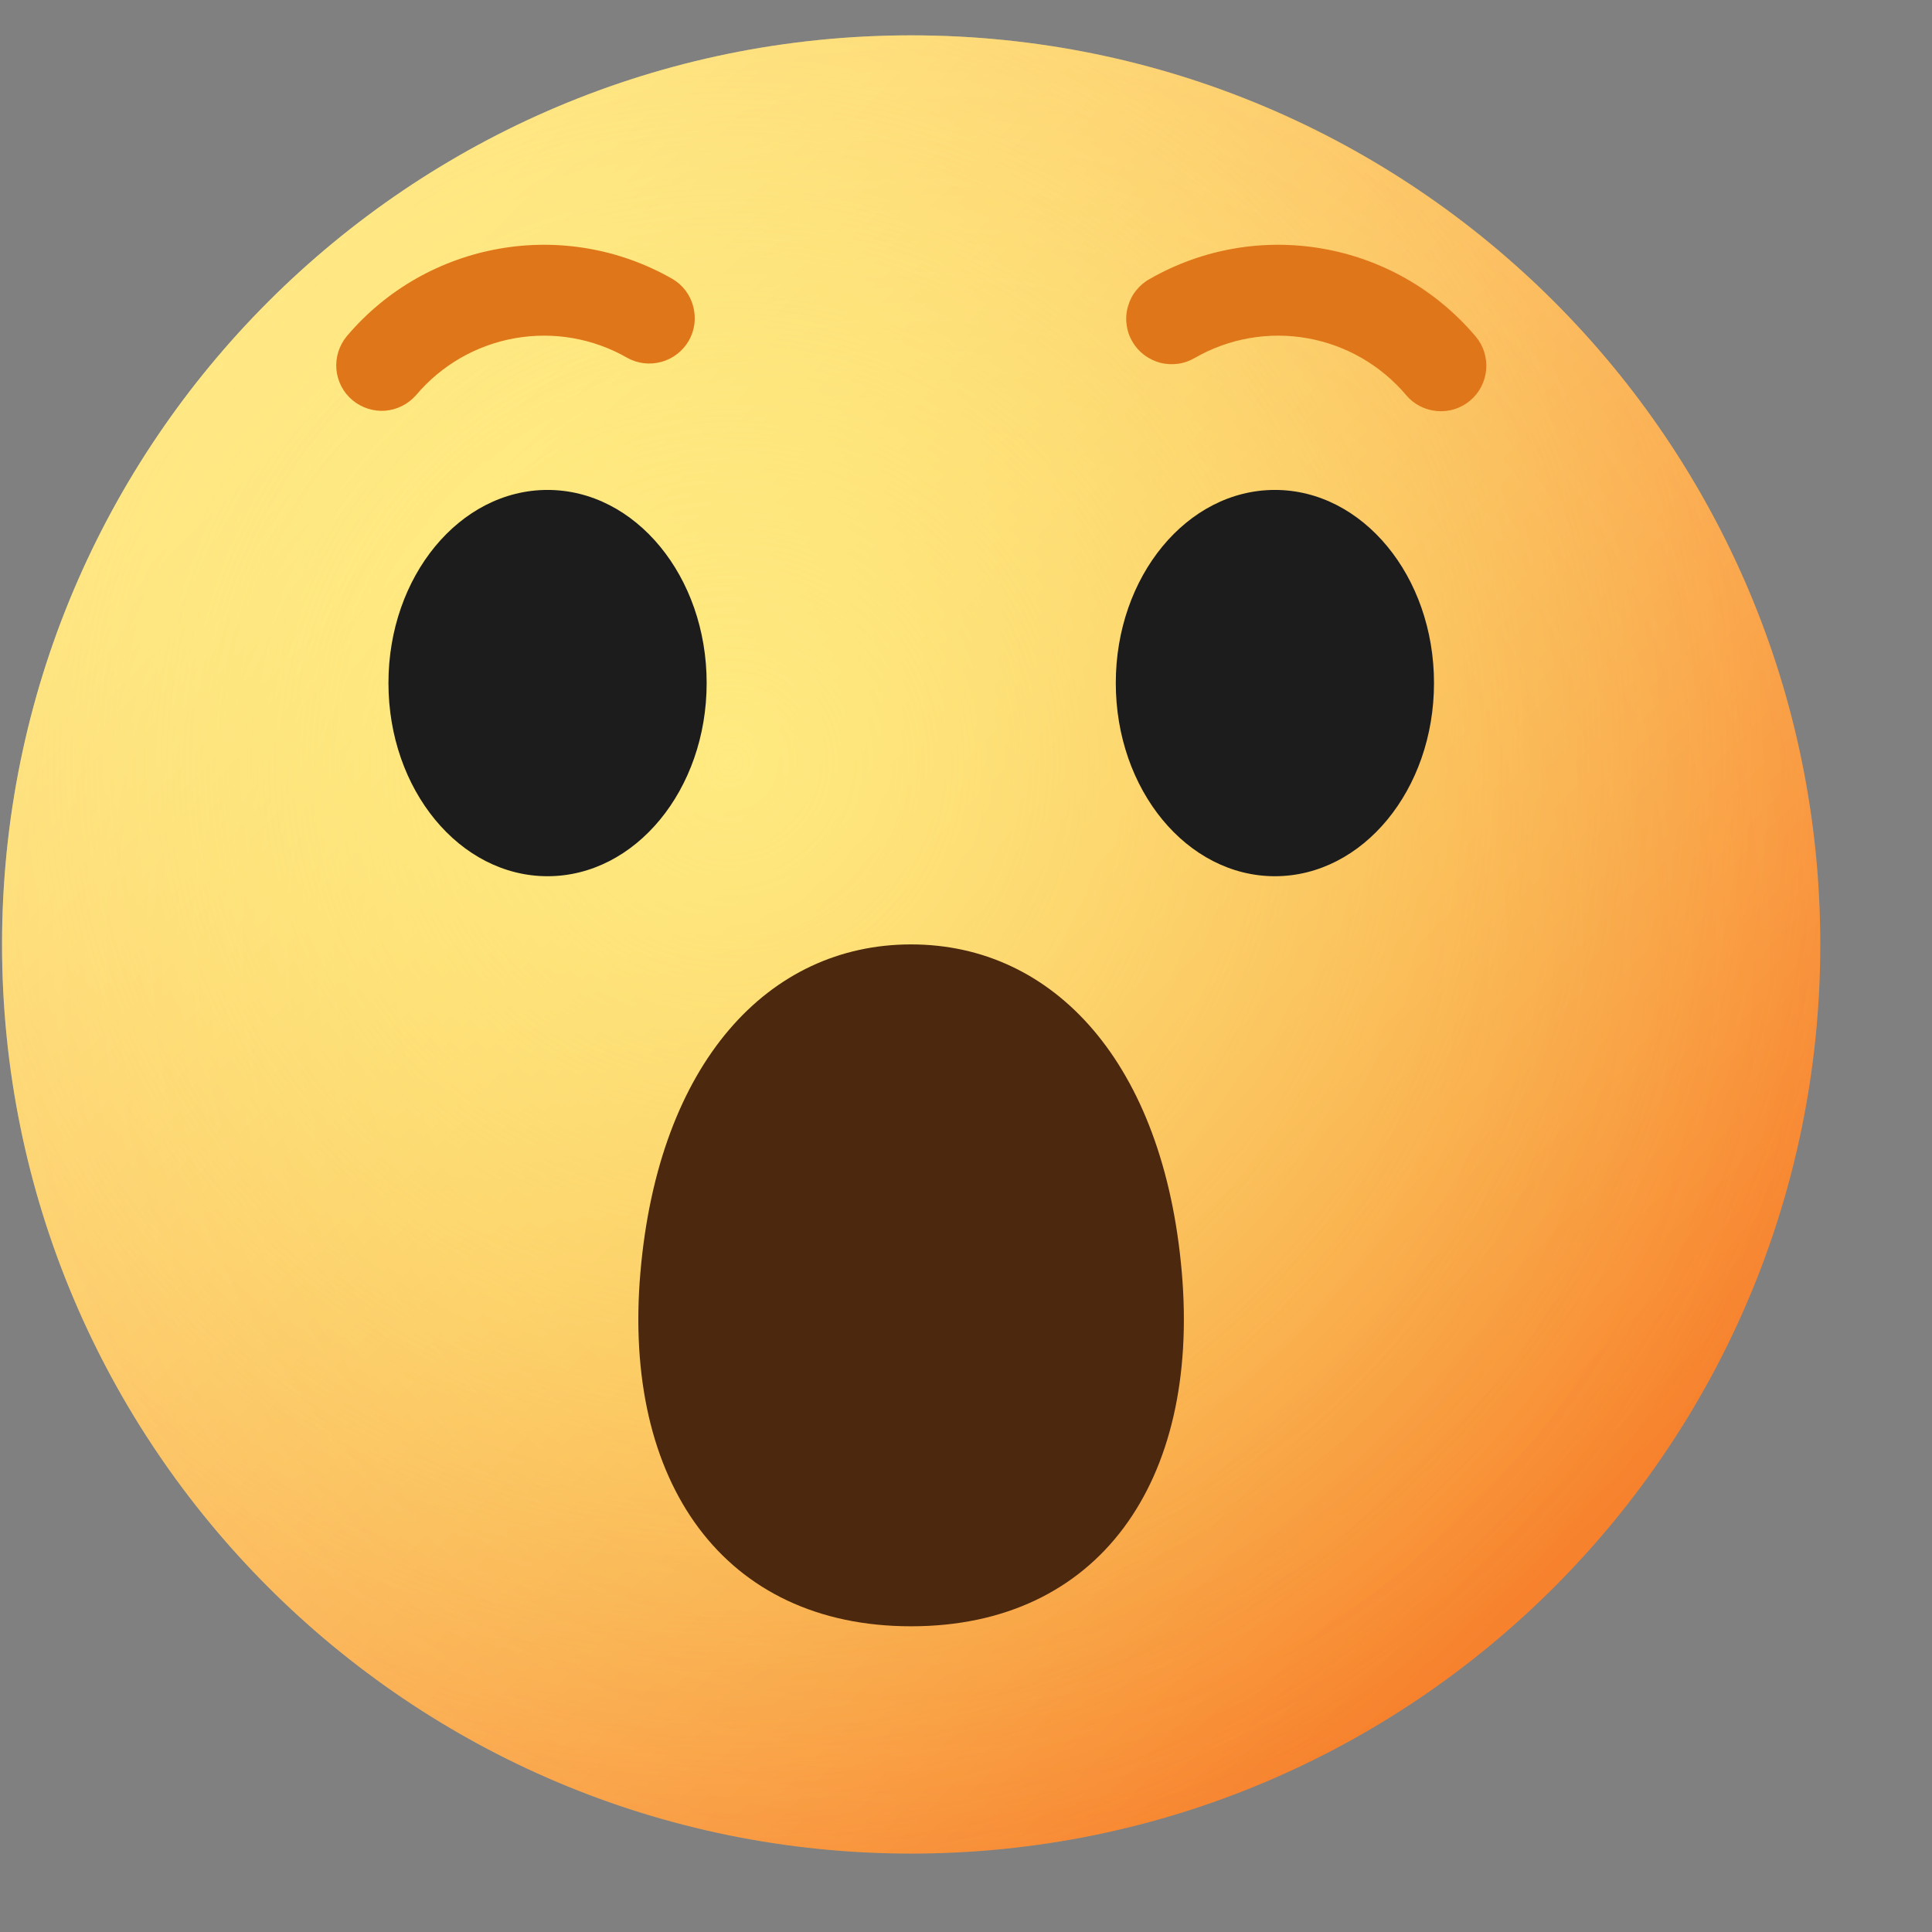
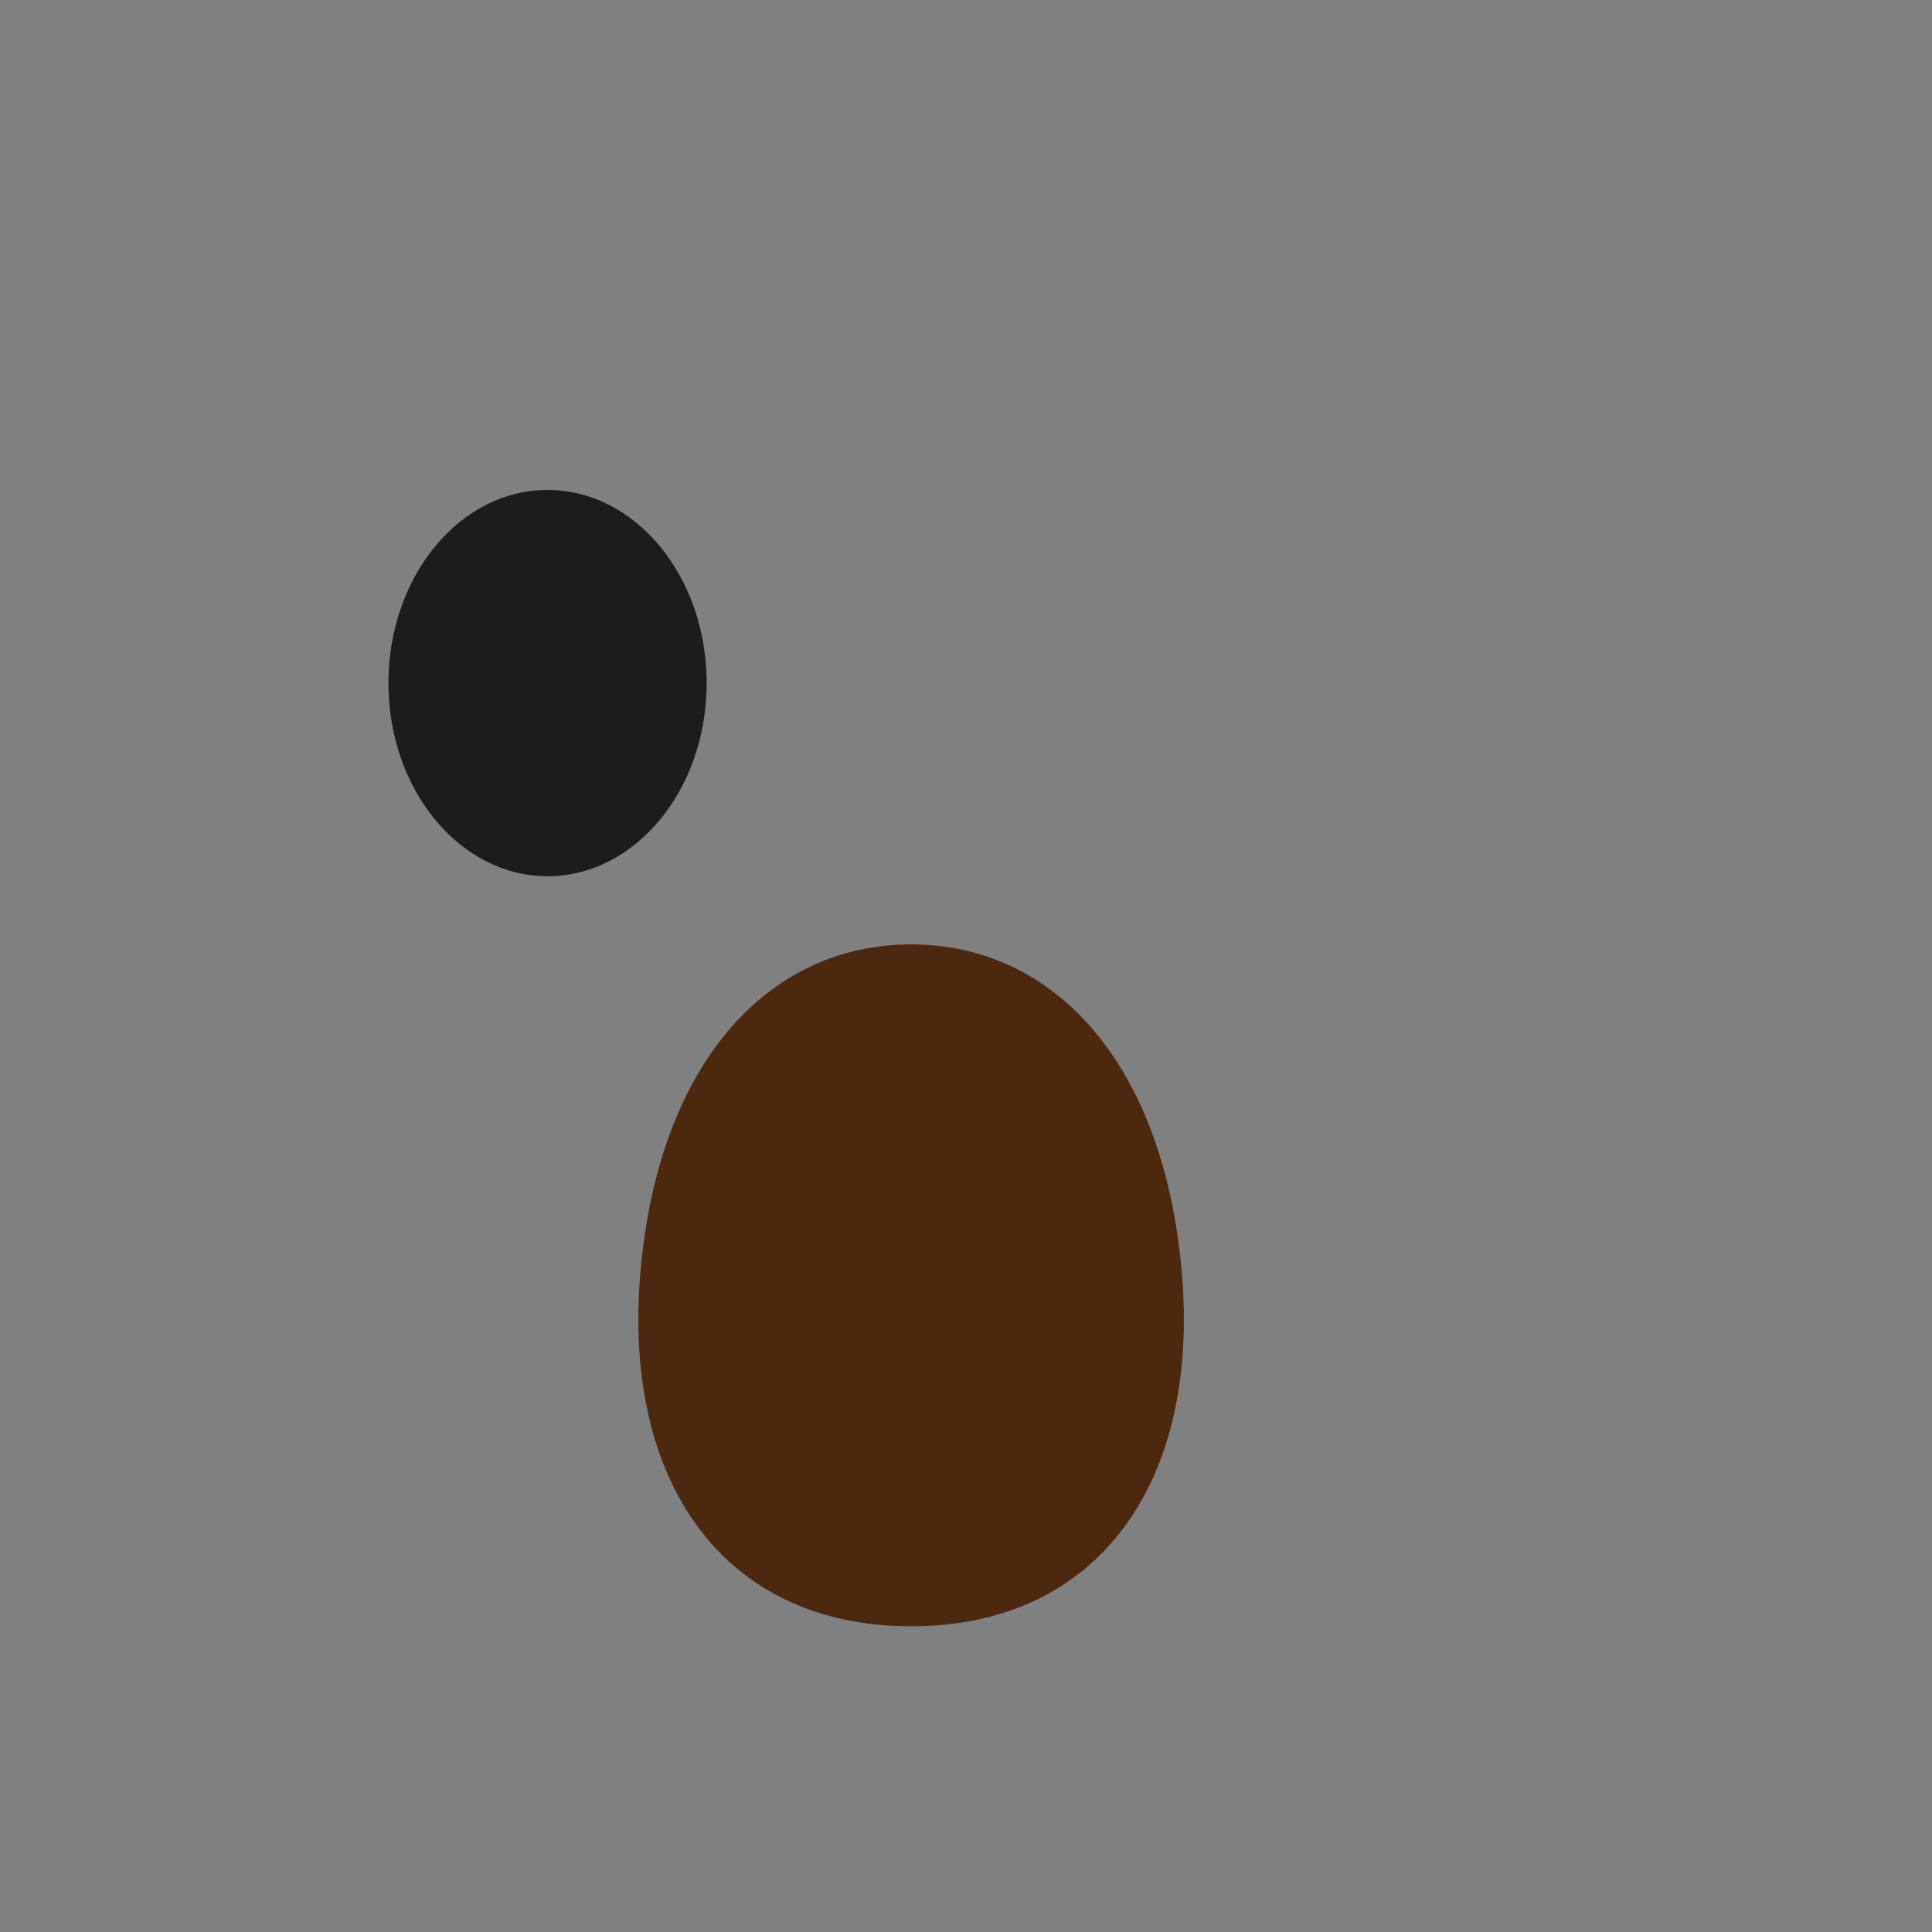
<svg xmlns="http://www.w3.org/2000/svg" width="17" height="17" viewBox="0 0 17 17" fill="none">
  <rect x="0" y="0" width="17" height="17" fill="#808080" stroke="none" />
  <g clip-path="url(#clip0_60_249)">
    <g clip-path="url(#clip1_60_249)">
-       <path d="M16.017 8.31C16.017 12.728 12.436 16.31 8.018 16.31C3.6 16.31 0.018 12.728 0.018 8.31C0.018 3.892 3.6 0.311 8.018 0.311C12.436 0.311 16.017 3.892 16.017 8.31Z" fill="url(#paint0_linear_60_249)" />
-       <path d="M16.017 8.31C16.017 12.727 12.436 16.309 8.019 16.309C3.601 16.309 0.02 12.727 0.02 8.31C0.02 3.892 3.601 0.311 8.019 0.311C12.436 0.311 16.017 3.892 16.017 8.31Z" fill="url(#paint1_radial_60_249)" />
-       <path d="M16.017 8.31C16.017 12.728 12.436 16.31 8.018 16.31C3.6 16.31 0.018 12.728 0.018 8.31C0.018 3.892 3.6 0.311 8.018 0.311C12.436 0.311 16.017 3.892 16.017 8.31Z" fill="url(#paint2_radial_60_249)" fill-opacity="0.8" />
      <path fill-rule="evenodd" clip-rule="evenodd" d="M5.635 11.197C5.794 9.351 6.762 8.31 8.017 8.31C9.272 8.31 10.24 9.352 10.399 11.197C10.558 13.043 9.665 14.31 8.017 14.31C6.369 14.31 5.476 13.043 5.635 11.197Z" fill="#4B280E" />
-       <path d="M11.218 7.71C11.991 7.71 12.618 6.949 12.618 6.01C12.618 5.072 11.991 4.311 11.218 4.311C10.445 4.311 9.818 5.072 9.818 6.01C9.818 6.949 10.445 7.71 11.218 7.71Z" fill="#1C1C1D" />
      <path d="M4.818 7.71C5.591 7.71 6.218 6.949 6.218 6.01C6.218 5.072 5.591 4.311 4.818 4.311C4.045 4.311 3.418 5.072 3.418 6.01C3.418 6.949 4.045 7.71 4.818 7.71Z" fill="#1C1C1D" />
-       <path fill-rule="evenodd" clip-rule="evenodd" d="M12.373 3.477C12.15 3.213 11.842 3.036 11.503 2.976C11.163 2.916 10.813 2.977 10.514 3.149C10.468 3.176 10.418 3.194 10.365 3.201C10.313 3.208 10.259 3.205 10.208 3.192C10.157 3.178 10.108 3.154 10.066 3.122C10.024 3.09 9.989 3.05 9.963 3.004C9.936 2.958 9.919 2.907 9.913 2.854C9.906 2.802 9.91 2.748 9.925 2.697C9.939 2.646 9.963 2.598 9.996 2.557C10.029 2.515 10.07 2.48 10.116 2.455C11.069 1.909 12.275 2.122 12.984 2.96C13.053 3.041 13.086 3.146 13.077 3.252C13.068 3.358 13.018 3.456 12.937 3.524C12.856 3.593 12.751 3.626 12.645 3.617C12.539 3.608 12.441 3.558 12.373 3.477ZM5.52 3.149C5.221 2.977 4.871 2.916 4.531 2.976C4.191 3.036 3.884 3.213 3.661 3.477C3.592 3.556 3.495 3.605 3.39 3.614C3.285 3.622 3.181 3.588 3.1 3.52C3.02 3.453 2.97 3.356 2.96 3.251C2.951 3.146 2.983 3.042 3.05 2.96C3.758 2.122 4.965 1.909 5.918 2.455C6.008 2.508 6.074 2.595 6.1 2.697C6.127 2.799 6.113 2.907 6.061 2.998C6.008 3.089 5.922 3.156 5.821 3.184C5.72 3.212 5.612 3.2 5.52 3.149Z" fill="#E0761A" />
    </g>
  </g>
  <defs>
    <linearGradient id="paint0_linear_60_249" x1="2.418" y1="2.71" x2="13.617" y2="13.91" gradientUnits="userSpaceOnUse">
      <stop stop-color="#FFF287" />
      <stop offset="1" stop-color="#F68628" />
    </linearGradient>
    <radialGradient id="paint1_radial_60_249" cx="0" cy="0" r="1" gradientUnits="userSpaceOnUse" gradientTransform="translate(8.019 8.31) rotate(90) scale(7.999 7.999)">
      <stop offset="0.564" stop-color="#FF5758" stop-opacity="0" />
      <stop offset="1" stop-color="#FF5758" stop-opacity="0.1" />
    </radialGradient>
    <radialGradient id="paint2_radial_60_249" cx="0" cy="0" r="1" gradientUnits="userSpaceOnUse" gradientTransform="translate(6.418 6.71) rotate(45) scale(10.182)">
      <stop stop-color="#FFF287" />
      <stop offset="1" stop-color="#FFF287" stop-opacity="0" />
    </radialGradient>
    <clipPath id="clip0_60_249">
      <rect width="16" height="16" fill="white" transform="translate(0.02 0.311)" />
    </clipPath>
    <clipPath id="clip1_60_249">
      <rect width="16" height="16" fill="white" transform="translate(0.02 0.311)" />
    </clipPath>
  </defs>
</svg>